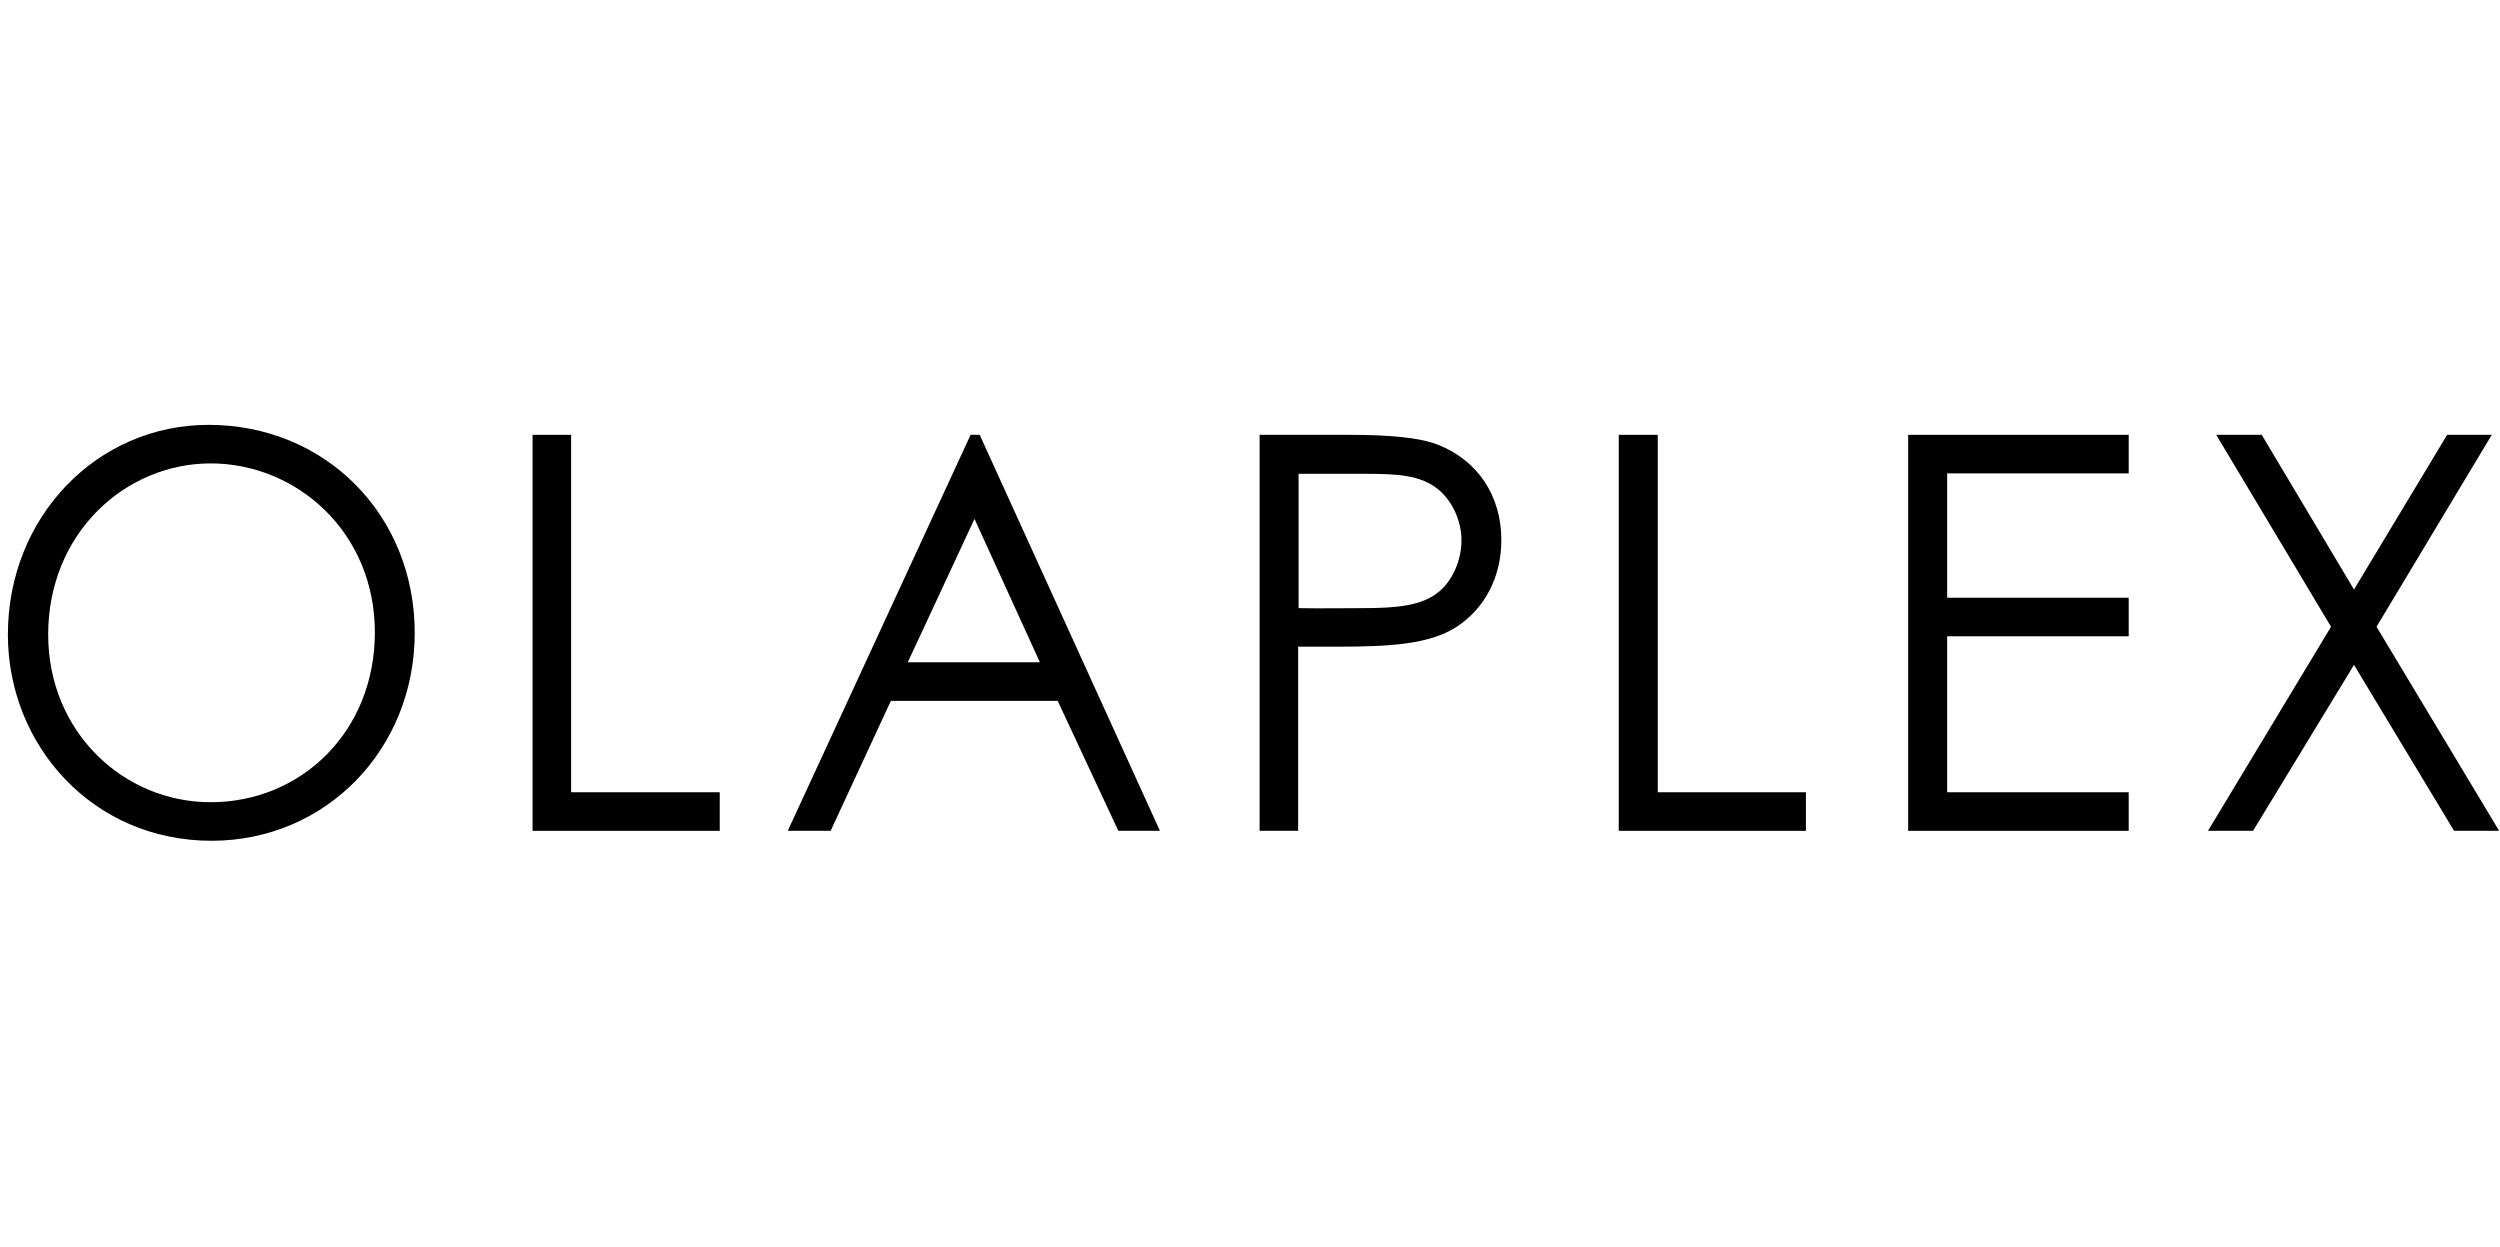
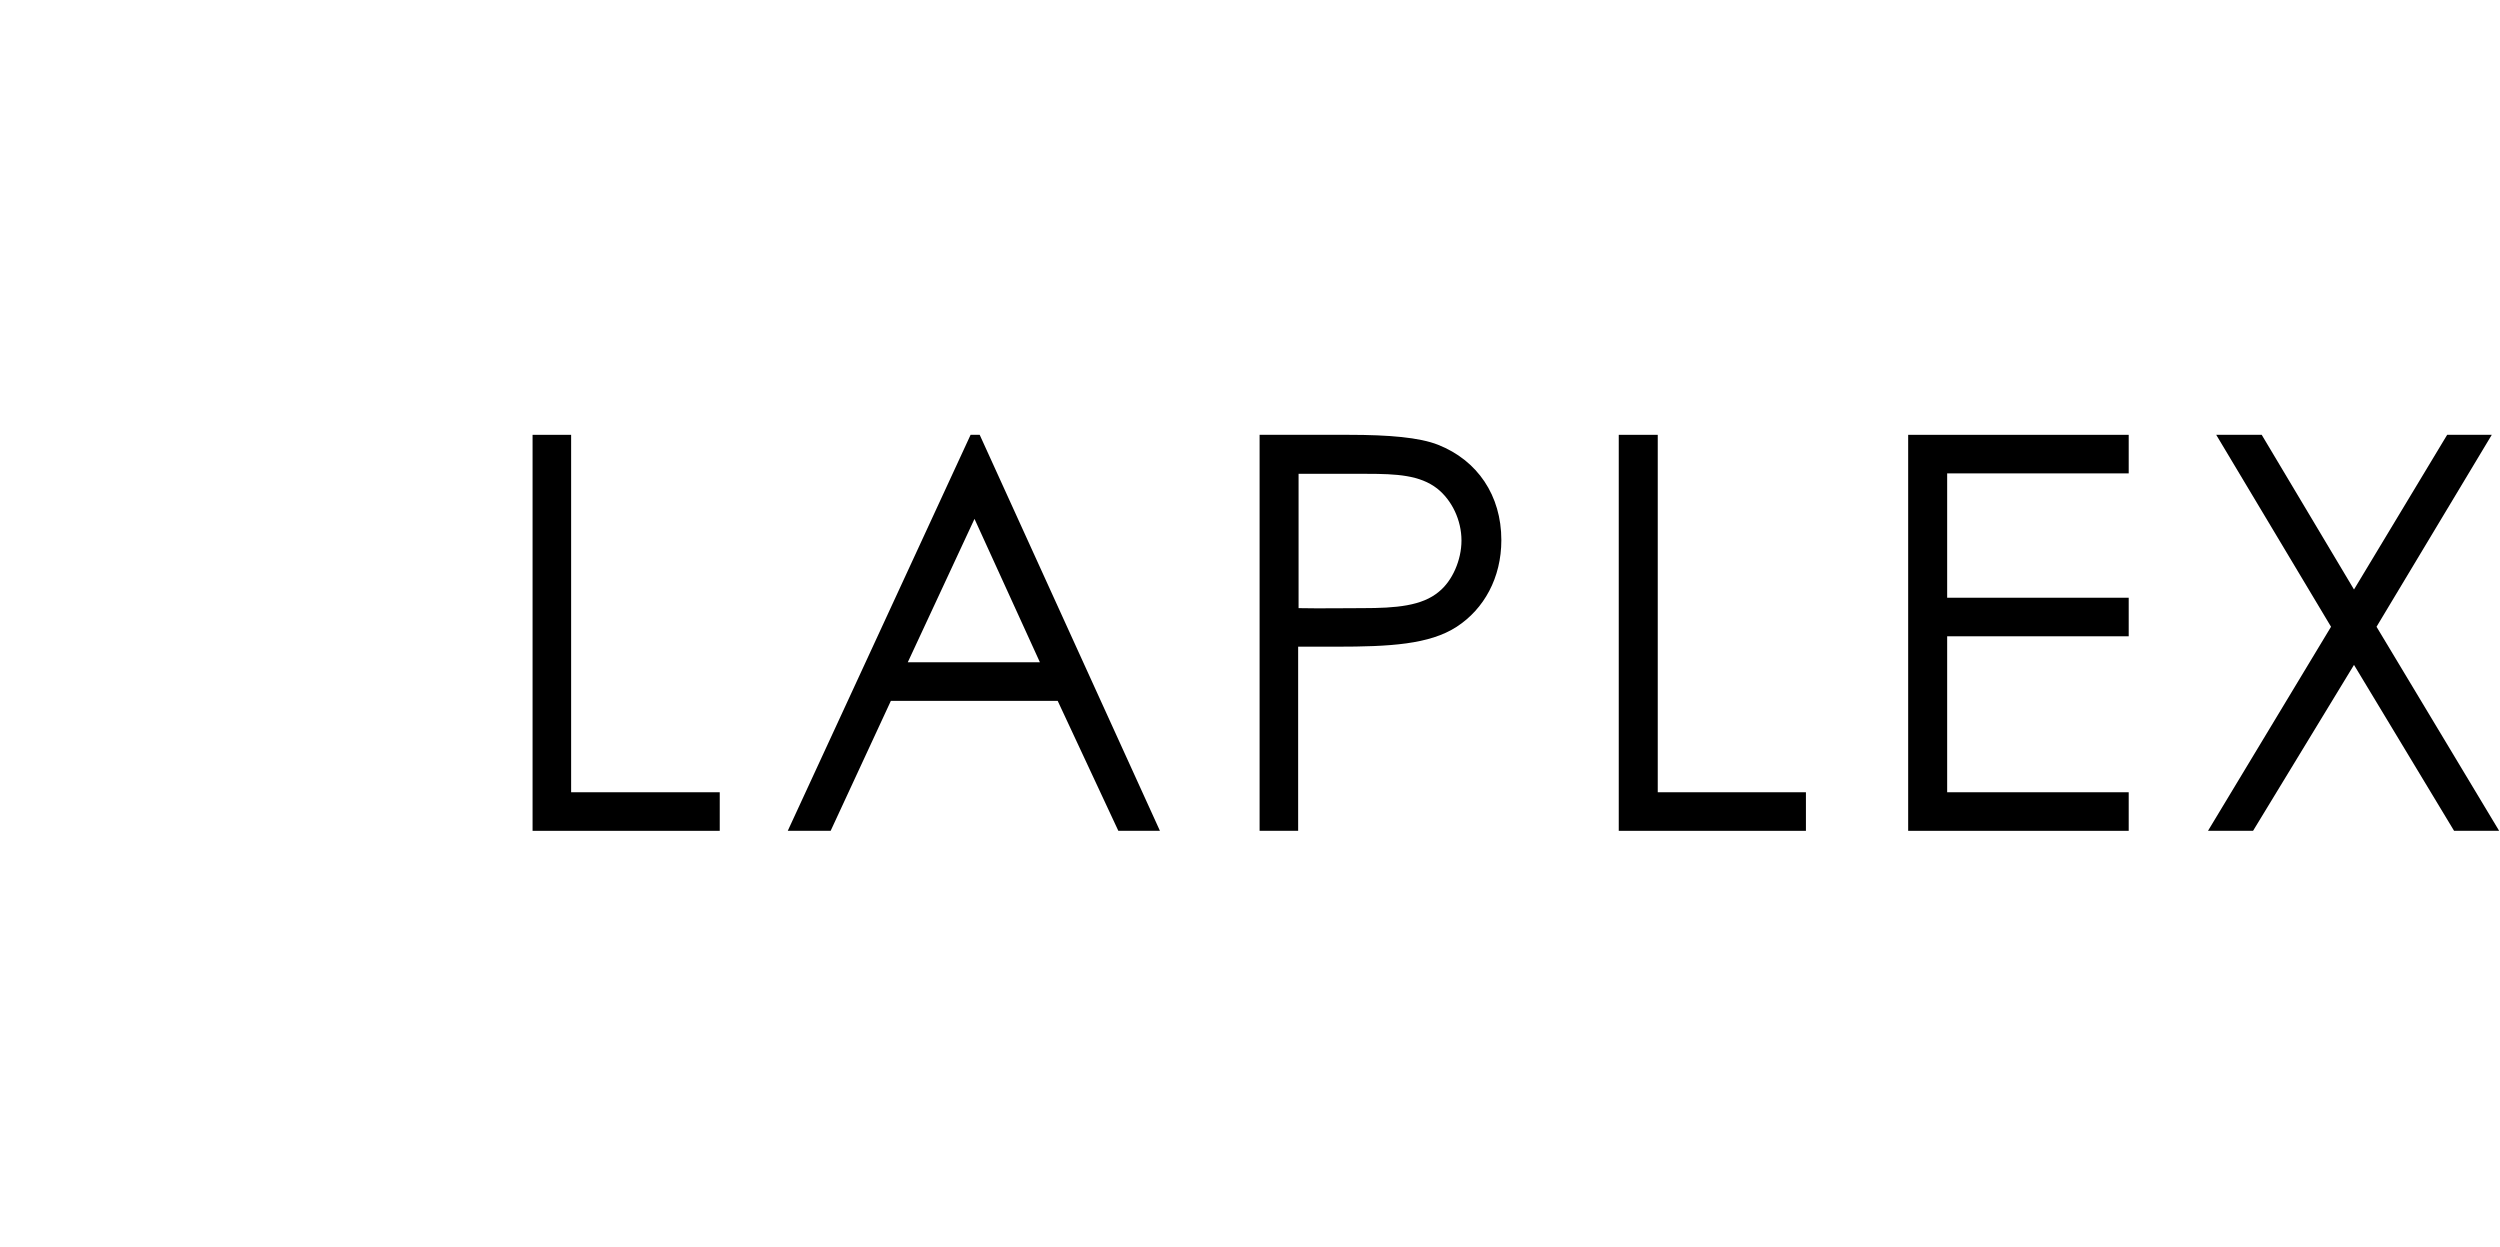
<svg xmlns="http://www.w3.org/2000/svg" id="Olaplex" viewBox="0 0 300.637 150">
  <g id="Logo">
-     <path id="Fill-1" d="m5.794,76.308c0,11.723,9.066,20.163,19.538,20.163,10.889,0,19.747-8.493,19.747-20.424,0-12.088-9.43-20.32-19.747-20.32-10.264,0-19.538,8.388-19.538,20.58m44.078-.208c0,14.015-10.681,25.009-24.436,25.009-14.276,0-24.488-11.462-24.488-24.8,0-14.172,10.733-25.217,24.123-25.217,14.067,0,24.8,10.837,24.8,25.009" />
    <polygon id="Fill-3" points="64.044 52.29 68.681 52.29 68.681 95.273 86.552 95.273 86.552 99.911 64.044 99.911 64.044 52.29" />
    <path id="Fill-5" d="m117.188,62.397l-8.024,17.246h15.891l-7.867-17.246Zm.625-10.108l21.674,47.621h-5.002l-7.294-15.631h-20.059l-7.242,15.631h-5.158l21.987-47.621h1.094v-0Z" />
    <path id="Fill-7" d="m156.16,56.927v16.204c2.657.052,5.314,0,7.711,0,4.012,0,7.138-.261,9.17-1.98,1.615-1.303,2.709-3.803,2.709-6.148,0-2.449-1.146-4.845-2.918-6.252-2.084-1.615-4.845-1.771-8.493-1.771h-8.18v-.052Zm-4.689-4.637h10.733c4.845,0,8.493.313,10.733,1.198,4.741,1.876,7.607,6.096,7.607,11.462,0,4.533-2.084,8.284-5.366,10.42s-8.076,2.397-14.484,2.397h-4.585v22.143h-4.637v-47.621h-0Z" />
    <polygon id="Fill-9" points="194.663 52.29 199.352 52.29 199.352 95.273 217.171 95.273 217.171 99.911 194.663 99.911 194.663 52.29" />
    <polygon id="Fill-11" points="229.467 52.29 255.987 52.29 255.987 56.927 234.156 56.927 234.156 71.88 255.987 71.88 255.987 76.517 234.156 76.517 234.156 95.273 255.987 95.273 255.987 99.911 229.467 99.911 229.467 52.29" />
    <polygon id="Fill-13" points="266.511 52.29 271.982 52.29 283.08 70.89 294.282 52.29 299.648 52.29 285.789 75.371 300.534 99.911 295.115 99.911 283.08 79.956 270.94 99.911 265.521 99.911 280.318 75.371 266.511 52.29" />
  </g>
</svg>